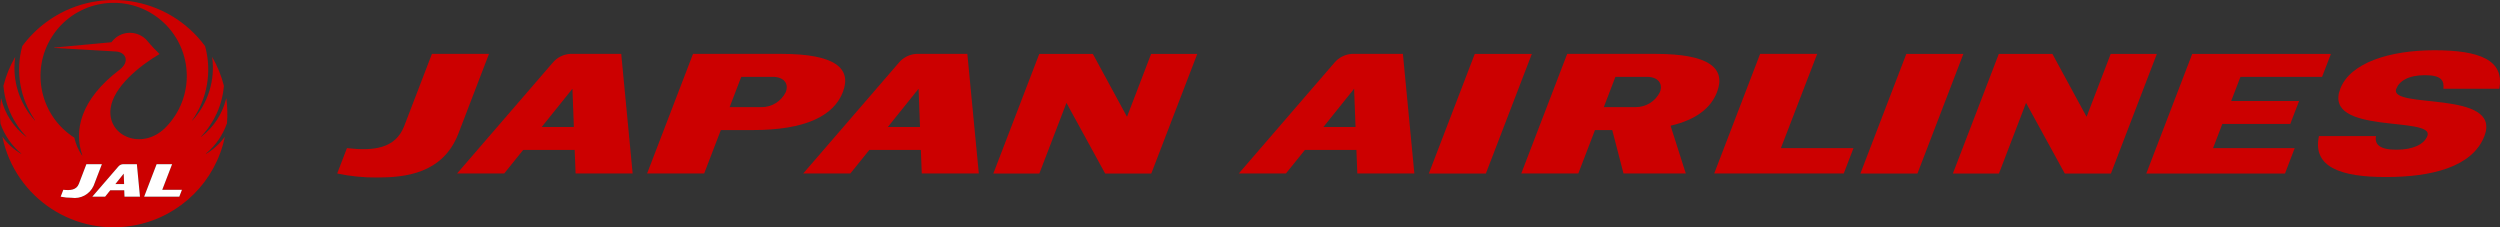
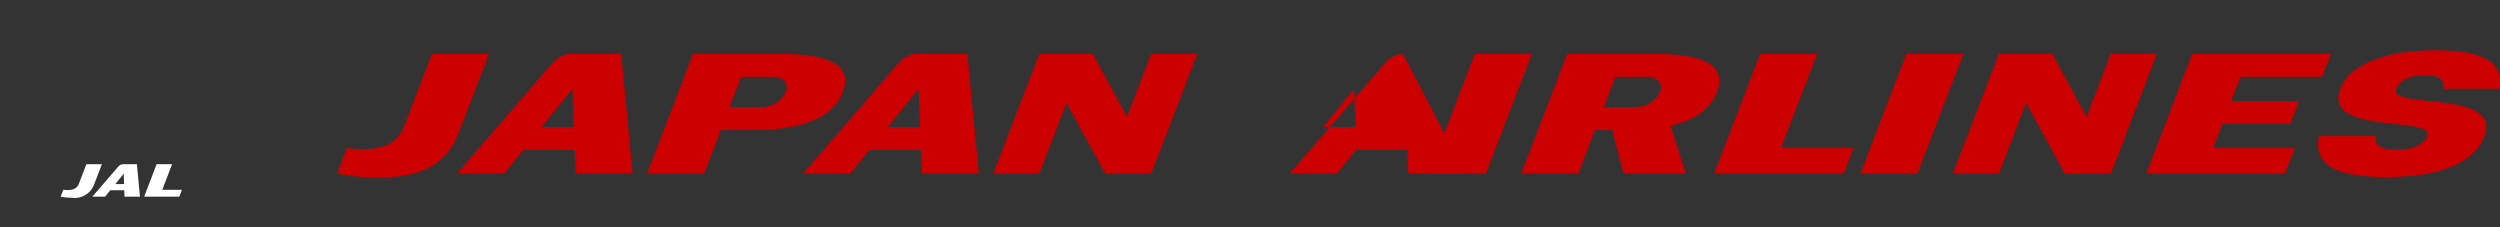
<svg xmlns="http://www.w3.org/2000/svg" version="1.1" id="Layer_1" x="0px" y="0px" viewBox="0 0 879.84 80" style="enable-background:new 0 0 879.84 80;" xml:space="preserve">
  <rect x="0" y="0" width="879.84" height="80" fill="#333333" stroke="none" />
  <style type="text/css">
	.xf903990{fill:#CC0000;}
	.c7db965a{fill:#FFFFFF;}
</style>
  <g transform="translate(-232.709 -429.624)">
    <path class="xf903990" d="M1107.06,477.5c-4.24,11.02-18.87,14.43-34.66,14.43c-15.79,0-25.93-3.43-23.57-14.43h20.07   c-0.52,2.93,1.26,4.81,7.2,4.81c5.94,0,9.76-1.92,10.88-4.82c2.76-7.2-36.96-0.17-30.64-16.63c3.54-9.22,17.48-13.55,33.2-13.55   c15.72,0,24.65,3.4,22.77,13.54h-19.69c0.31-2.71-0.52-4.77-6.44-4.77c-5.92,0-9.09,2.1-10.13,4.78   C1073.22,468.22,1113.37,461.07,1107.06,477.5L1107.06,477.5z" />
    <path class="xf903990" d="M755.64,490.69h-20.07l16.16-42.09h20.08L755.64,490.69z" />
    <path class="xf903990" d="M907.53,490.69h-20.08l16.16-42.09h20.08L907.53,490.69z" />
    <path class="xf903990" d="M1036.88,490.69h-48.81l16.16-42.09h48.81l-3.11,8.08h-28.73l-3.26,8.48h23.9l-3.1,8.07h-23.91l-3.27,8.53   h28.73L1036.88,490.69z" />
    <path class="xf903990" d="M637.89,490.69h-16.24l-13.62-24.86l-9.54,24.86h-16.19l16.16-42.09h18.86l12.02,22.13l8.49-22.13h16.24   L637.89,490.69z" />
    <path class="xf903990" d="M975.62,490.69h-16.24l-13.63-24.86l-9.54,24.86H920l16.16-42.09h18.86l12.03,22.13l8.49-22.13h16.24   L975.62,490.69z" />
    <path class="xf903990" d="M394.05,476.59c-5.5,14.32-19.05,15.5-28.71,15.5c-4.69,0.04-9.37-0.43-13.96-1.41l3.43-8.93   c9.2,1.07,17.06,0.27,20.15-7.75l9.76-25.41h20.08L394.05,476.59L394.05,476.59z" />
    <path class="xf903990" d="M507.83,448.59h-31.22l-16.16,42.09h20.08l5.87-15.28h11.16c18.56,0,28.55-4.96,31.79-13.39   C532.58,453.57,526.4,448.59,507.83,448.59L507.83,448.59z M509.26,462.01c-1.6,3.29-4.96,5.36-8.62,5.32h-11.15l4.09-10.66h11.17   c3.66,0,5.69,2.27,4.51,5.33V462.01z" />
    <path class="xf903990" d="M815.49,448.59h-31.23l-16.16,42.09h20.07l5.87-15.28h6.07l3.97,15.28h21.92l-5.36-16.81   c8.89-2.06,14.18-6.17,16.36-11.86C840.23,453.57,834.06,448.59,815.49,448.59L815.49,448.59z M816.91,462.01   c-1.6,3.29-4.96,5.36-8.62,5.32h-11.15l4.09-10.66h11.17c3.66,0,5.69,2.27,4.51,5.33V462.01z" />
    <path class="xf903990" d="M859.47,481.76l12.77-33.17h-20.08l-16.16,42.09h45.59l3.43-8.92H859.47z" />
    <path class="xf903990" d="M451.34,448.59h-17.96c-2.4,0.14-4.64,1.27-6.17,3.12l-33.64,38.97h16.58l6.68-8.29h18.13l0.32,8.29h20.08   L451.34,448.59L451.34,448.59z M423.36,474.31l10.81-13.46l0.5,13.46H423.36z" />
    <path class="xf903990" d="M573.15,448.59H555.2c-2.4,0.14-4.64,1.27-6.17,3.12l-33.64,38.97h16.58l6.69-8.29h18.13l0.32,8.29h20.08   L573.15,448.59L573.15,448.59z M545.18,474.31l10.81-13.46l0.5,13.46H545.18z" />
-     <path class="xf903990" d="M726.44,448.59h-17.95c-2.4,0.14-4.63,1.28-6.17,3.12l-33.64,38.97h16.59l6.68-8.29h18.13l0.32,8.29h20.07   L726.44,448.59L726.44,448.59z M698.47,474.31l10.8-13.46l0.5,13.46H698.47z" />
+     <path class="xf903990" d="M726.44,448.59c-2.4,0.14-4.63,1.28-6.17,3.12l-33.64,38.97h16.59l6.68-8.29h18.13l0.32,8.29h20.07   L726.44,448.59L726.44,448.59z M698.47,474.31l10.8-13.46l0.5,13.46H698.47z" />
  </g>
-   <polygon class="xf903990" points="43.68,64.77 40.61,64.77 43.54,61.11 " />
-   <path class="xf903990" d="M79.66,34.67c0-0.05-0.06-0.05-0.07,0c-1.29,5.38-4.39,10.14-8.8,13.48c-0.02,0.02-0.05,0.02-0.07,0  c-0.01-0.02-0.01-0.05,0.01-0.07c2.33-2.42,4.21-5.22,5.58-8.24c1.37-3.02,2.21-6.28,2.49-9.63c-0.89-3.52-2.25-6.9-4.06-10.05  c-0.03-0.04-0.07-0.03-0.06,0.02c1.09,8.06-1.45,16.18-6.93,22.19c-0.01,0.02-0.04,0.03-0.07,0.02c-0.02-0.02-0.03-0.05-0.01-0.07  c0,0,0,0,0-0.01c5.3-7.59,6.96-17.14,4.51-26.07C59.06-1.53,34.02-5.3,16.25,7.82c-3.21,2.37-6.05,5.21-8.42,8.42  c-2.44,8.93-0.79,18.48,4.51,26.07c0.01,0.02,0.01,0.05-0.01,0.07c-0.02,0.01-0.05,0.01-0.07-0.01c-4.65-5.09-7.18-11.7-7.18-18.51  c0-1.22,0.08-2.45,0.25-3.68c0-0.05-0.04-0.06-0.06-0.02c-1.81,3.15-3.17,6.53-4.06,10.05c0.55,6.71,3.4,13.02,8.07,17.87  c0.02,0.01,0.02,0.04,0.01,0.07c-0.02,0.02-0.05,0.02-0.07,0c-2.2-1.67-4.08-3.69-5.57-5.97c-1.49-2.28-2.59-4.82-3.23-7.51  c0-0.05-0.07-0.05-0.07,0c-0.39,2.94-0.45,5.91-0.19,8.85c1.44,4.11,3.97,7.74,7.31,10.52c0.05,0.05,0,0.12-0.05,0.09  c-2.56-1.52-4.78-3.54-6.52-5.94c-0.02-0.04-0.06-0.02-0.05,0.02C5.38,69.83,26.58,83.67,48.2,79.14  c15.53-3.26,27.67-15.4,30.92-30.93c0-0.04-0.02-0.06-0.05-0.02c-1.74,2.4-3.96,4.43-6.52,5.94c-0.06,0.03-0.11-0.04-0.05-0.09  c3.34-2.78,5.87-6.41,7.32-10.52h0.04C80.12,40.58,80.05,37.61,79.66,34.67z M25.15,69.6h-0.01c-1.27,0.01-2.54-0.12-3.79-0.38  l0.93-2.43c2.5,0.29,4.64,0.08,5.48-2.1l2.64-6.91h5.46l-2.92,7.61C31.58,68.38,28.4,70.1,25.15,69.6z M43.81,69.22l-0.09-2.26H38.8  l-1.81,2.26h-4.51l9.14-10.58c0.41-0.51,1.02-0.82,1.68-0.86h4.87l1.09,11.44H43.81z M63.1,69.22H50.73l4.39-11.44h5.45L57.1,66.8  h6.93L63.1,69.22z M61.7,40.57c-1.03,1.63-2.25,3.13-3.62,4.49l-0.01,0.01c-8.18,7.96-20.39,2.87-19.15-6.9  c0.95-7.54,10.19-15.04,17.19-19.12c0.02-0.01,0.03-0.05,0.01-0.07c0-0.01-0.01-0.01-0.01-0.01c-0.92-0.88-2.82-2.85-4.05-4.33  c-2.73-3.5-7.78-4.12-11.29-1.39c-0.59,0.47-1.11,1.01-1.56,1.62L19.1,16.74c-0.03,0-0.06,0.02-0.06,0.06  c0,0.03,0.03,0.06,0.06,0.06l21.56,1.25c3.82,0.21,5.07,3.68,1.38,6.47C28.35,34.96,25.91,45.95,28.98,54.65  c0.01,0.03-0.01,0.06-0.04,0.07c-0.02,0.01-0.05,0-0.06-0.02c-1.31-1.89-2.23-4.01-2.72-6.25C14.17,40.8,10.65,24.89,18.29,12.9  C25.93,0.92,41.84-2.61,53.83,5.03C65.82,12.67,69.34,28.58,61.7,40.57z" />
  <polygon class="c7db965a" points="64.03,66.8 63.1,69.22 50.73,69.22 55.12,57.78 60.57,57.78 57.1,66.8 " />
  <path class="c7db965a" d="M48.17,57.78H43.3c-0.66,0.04-1.27,0.35-1.68,0.86l-9.14,10.58h4.51l1.81-2.26h4.92l0.09,2.26h5.45L48.17,57.78  z M40.61,64.77l2.93-3.66l0.14,3.66H40.61z" />
  <path class="c7db965a" d="M35.86,57.78l-2.92,7.61c-1.36,2.99-4.54,4.71-7.79,4.21h-0.01c-1.27,0.01-2.54-0.12-3.79-0.38l0.93-2.43  c2.5,0.29,4.64,0.08,5.48-2.1l2.64-6.91H35.86z" />
</svg>